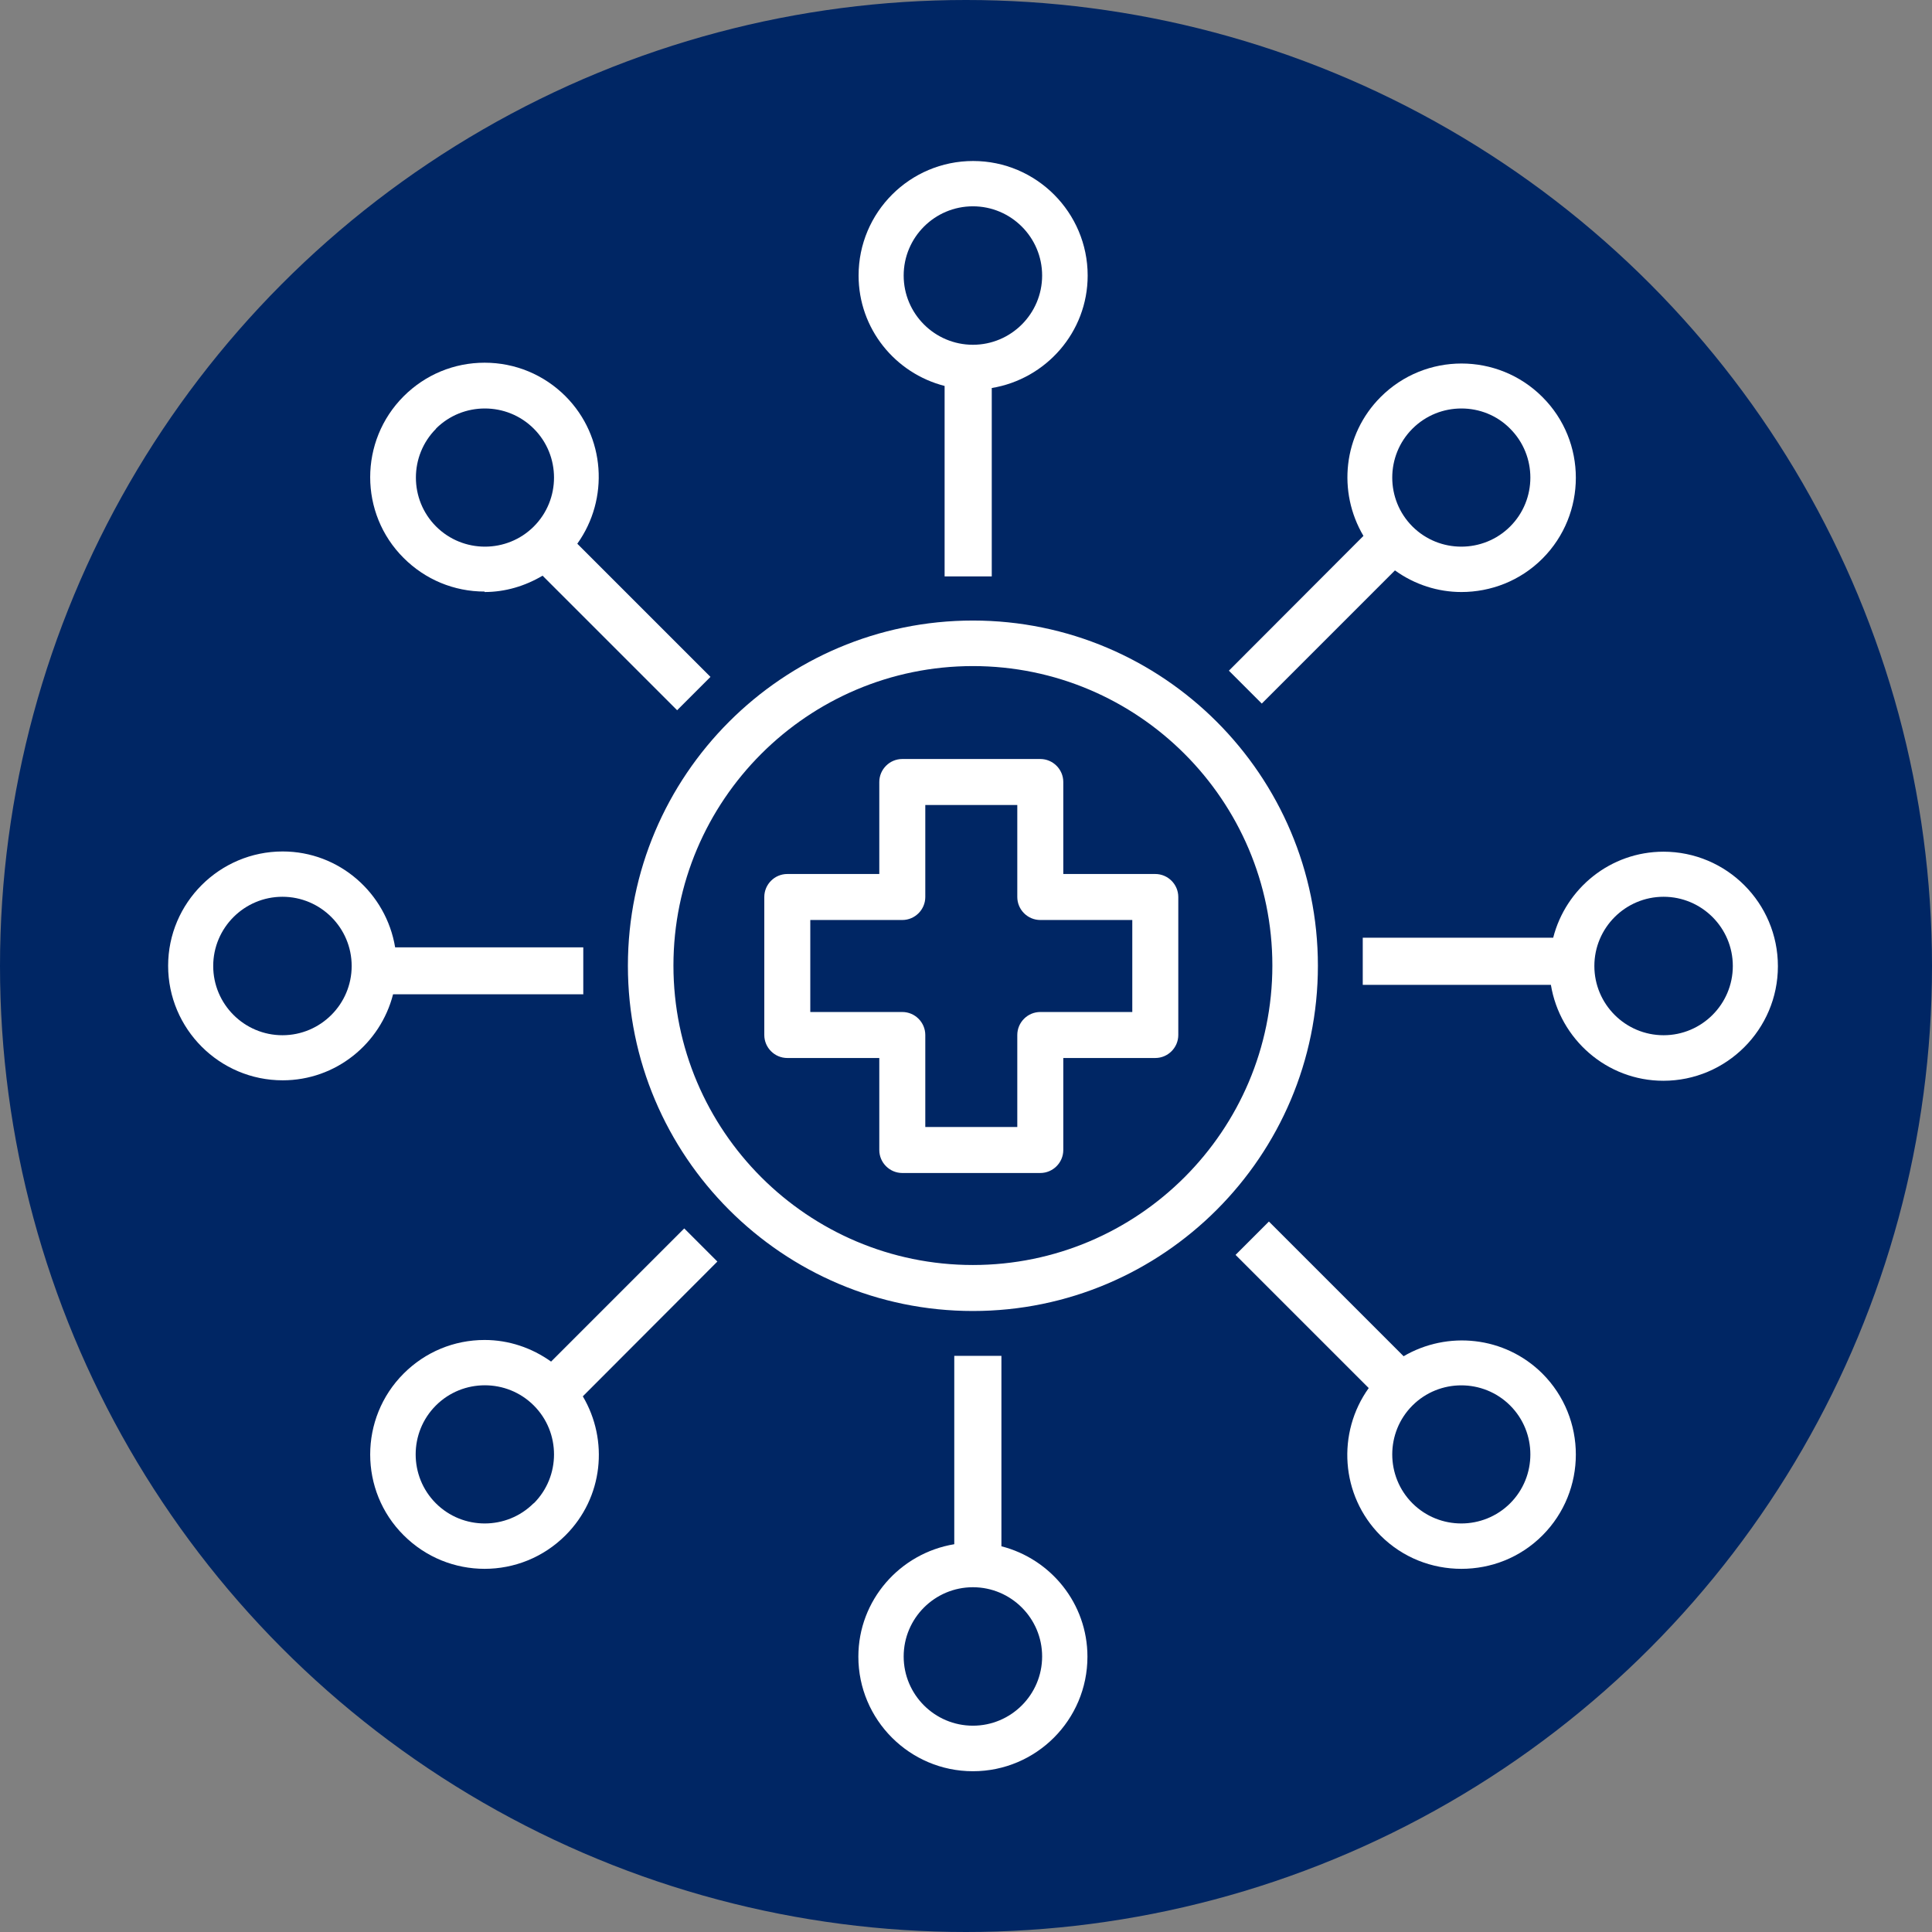
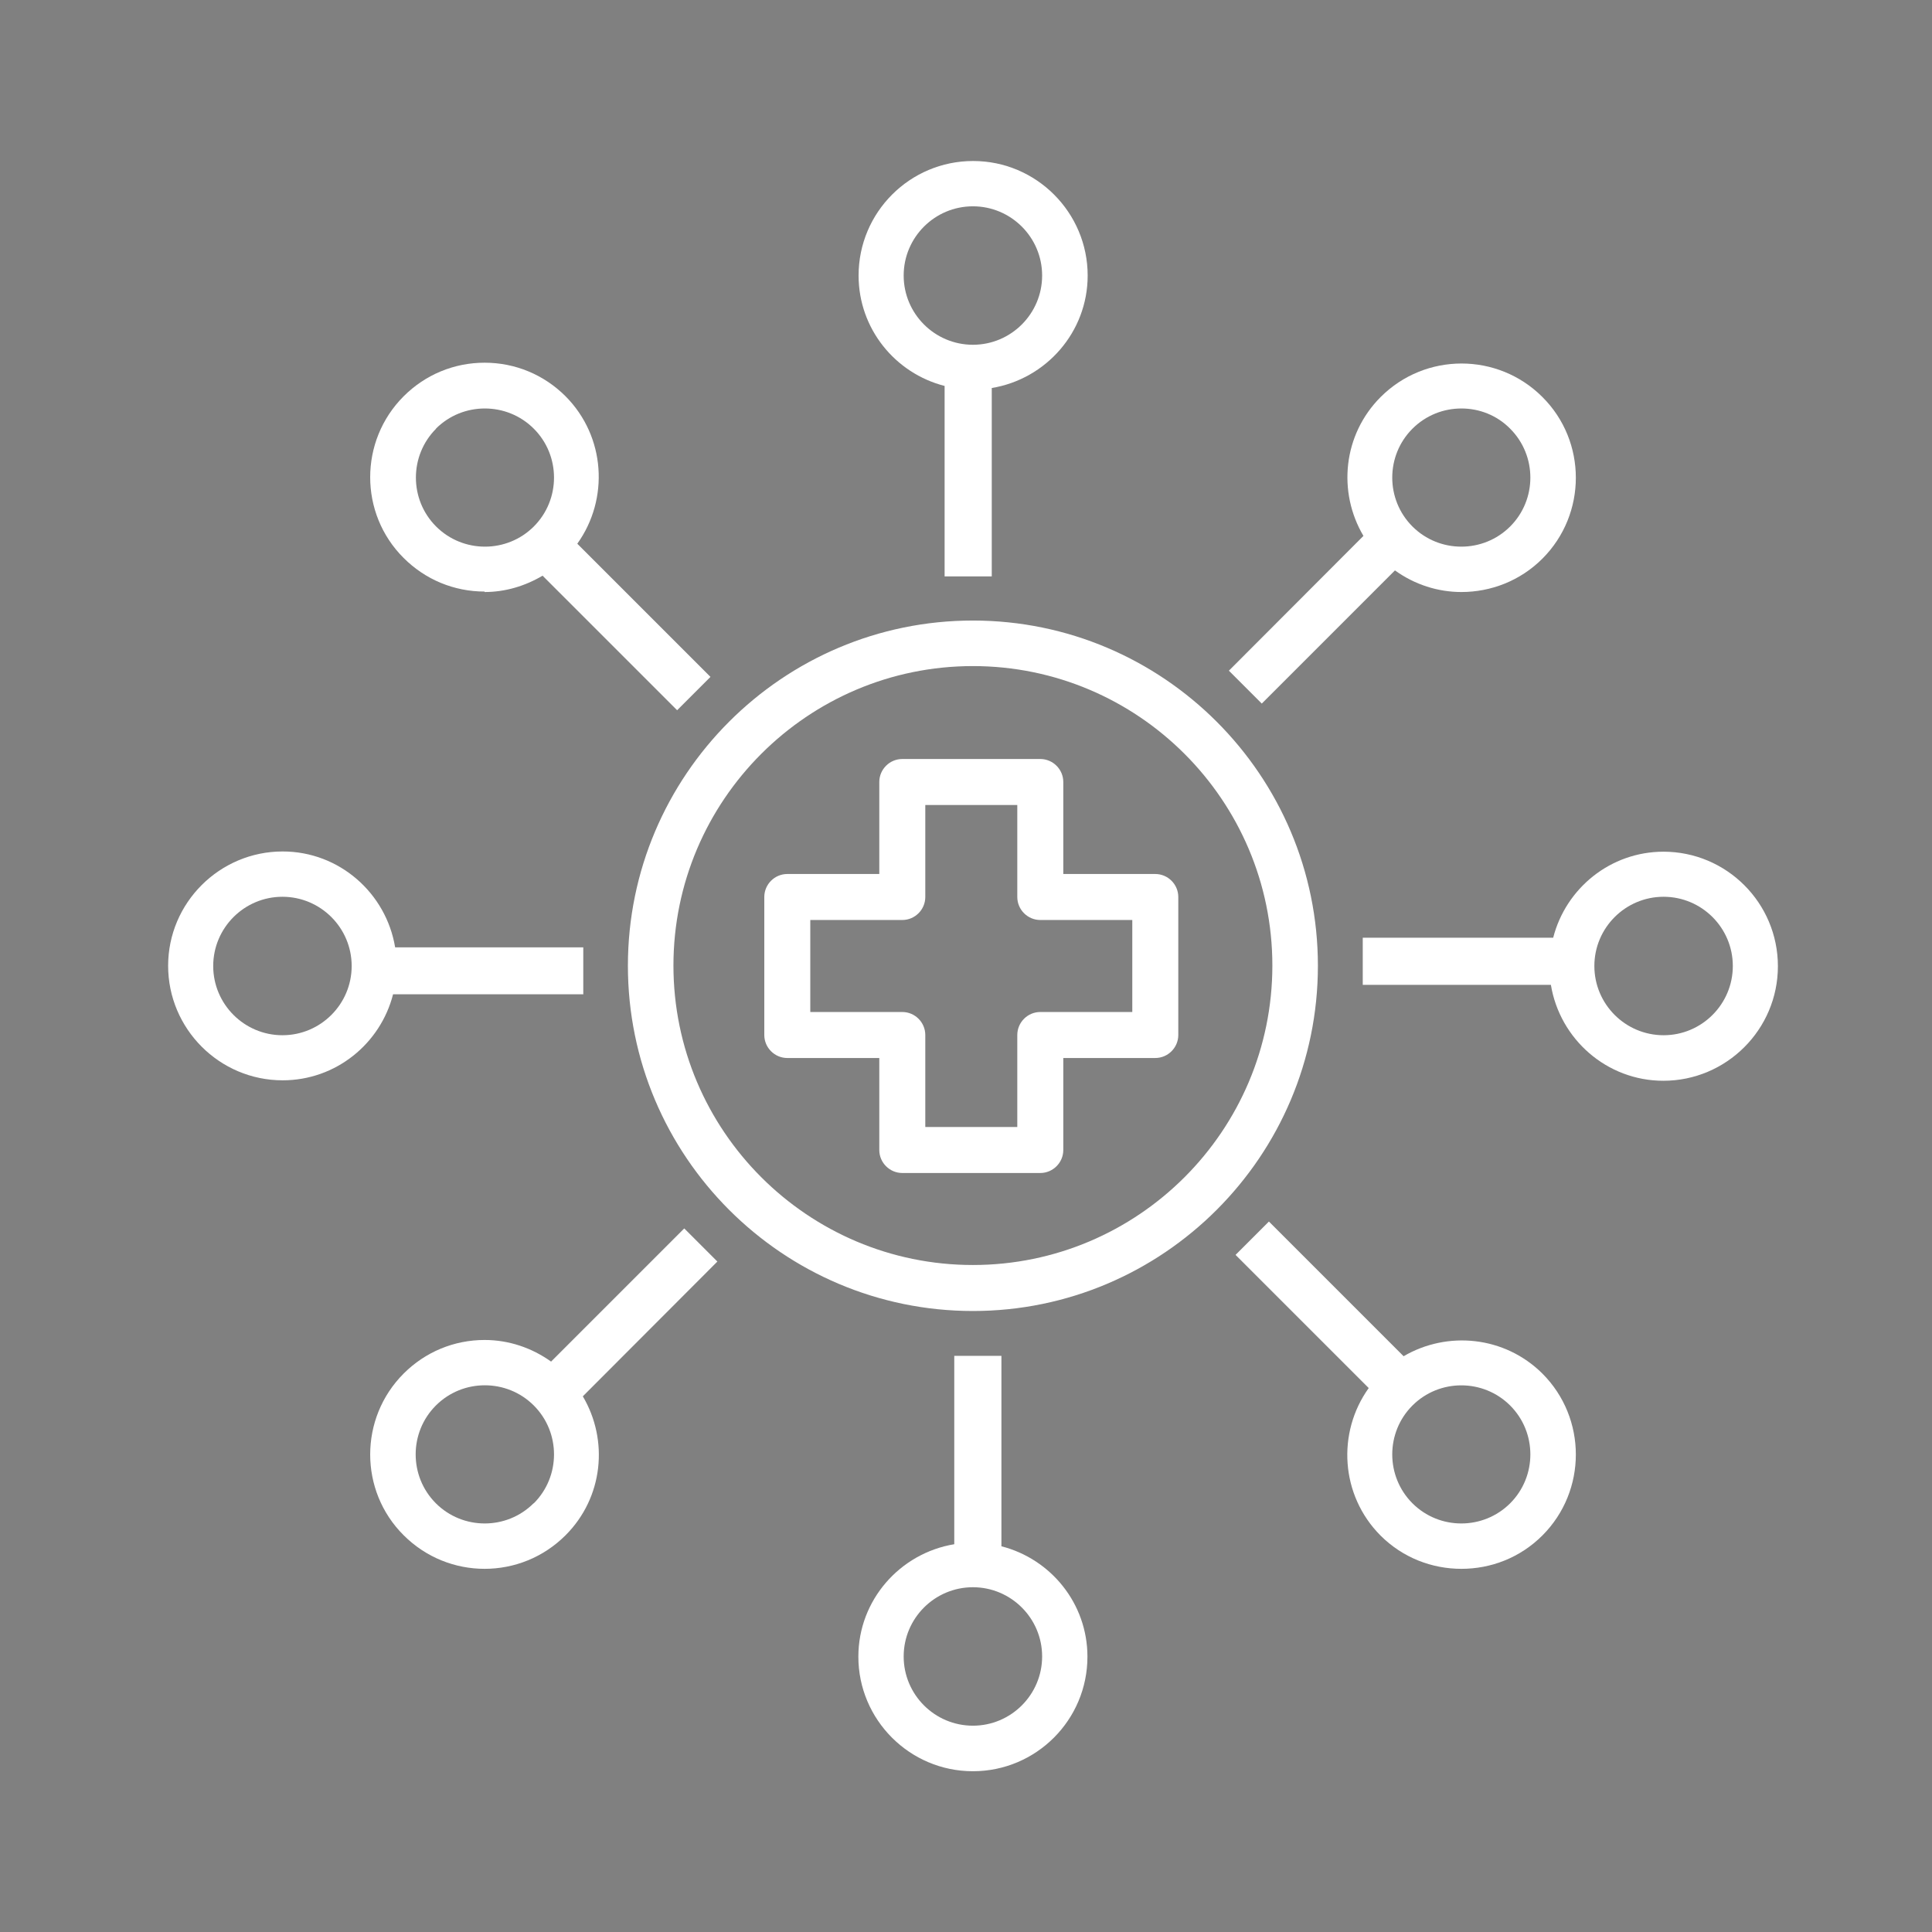
<svg xmlns="http://www.w3.org/2000/svg" id="Blue_circle_with_white_icon" data-name="Blue circle with white icon" viewBox="0 0 84 84">
  <rect x="0" y="0" width="84" height="84" fill="#808080" stroke="none" />
  <defs>
    <style>
      .cls-1 {
        fill: #fff;
      }

      .cls-2 {
        fill: #002664;
      }
    </style>
  </defs>
-   <circle class="cls-2" cx="42" cy="42" r="42" />
  <path class="cls-1" d="M49.23,44h-4c-.55,0-1,.45-1,1v4h-4v-4c0-.55-.45-1-1-1h-4v-4h4c.55,0,1-.45,1-1v-4h4v4c0,.55.45,1,1,1h4v4ZM50.23,38h-4v-4c0-.55-.45-1-1-1h-6c-.55,0-1,.45-1,1v4h-4c-.55,0-1,.45-1,1v6c0,.55.45,1,1,1h4v4c0,.55.45,1,1,1h6c.55,0,1-.45,1-1v-4h4c.55,0,1-.45,1-1v-6c0-.55-.45-1-1-1" />
  <path class="cls-1" d="M42.3,55c-7.18,0-13.02-5.84-13.02-13.02s5.84-13.02,13.02-13.02,13.02,5.84,13.02,13.02-5.84,13.02-13.02,13.02M42.3,26.98c-8.27,0-15,6.73-15,15.01s6.73,15.01,15,15.01,15-6.73,15-15.01-6.73-15.01-15-15.01" />
  <path class="cls-1" d="M42.3,8.97c1.66,0,3.01,1.35,3.01,3.01s-1.35,3.01-3.01,3.01-3.01-1.35-3.01-3.01,1.35-3.01,3.01-3.01M41.07,16.78v8.28h2.05v-8.19c2.36-.39,4.17-2.43,4.17-4.89,0-2.74-2.23-4.98-4.98-4.98s-4.98,2.23-4.98,4.98c0,2.31,1.59,4.25,3.74,4.8" />
  <path class="cls-1" d="M42.3,75.03c-1.66,0-3.01-1.35-3.01-3.01s1.35-3.01,3.01-3.01,3.01,1.35,3.01,3.01-1.35,3.01-3.01,3.01M43.54,67.23v-8.28h-2.05v8.19c-2.36.39-4.17,2.43-4.17,4.89,0,2.74,2.23,4.98,4.98,4.98s4.98-2.23,4.98-4.98c0-2.31-1.59-4.25-3.74-4.8" />
  <path class="cls-1" d="M72.33,45.01c-1.66,0-3.01-1.35-3.01-3.01s1.35-3.01,3.01-3.01,3.01,1.35,3.01,3.01-1.35,3.01-3.01,3.01M72.33,37.03c-2.31,0-4.25,1.59-4.8,3.74h-8.28v2.05h8.18c.39,2.36,2.43,4.17,4.89,4.17,2.74,0,4.98-2.23,4.98-4.98s-2.23-4.98-4.98-4.98" />
  <path class="cls-1" d="M12.28,45.01c-1.66,0-3.01-1.35-3.01-3.01s1.35-3.01,3.01-3.01,3.01,1.35,3.01,3.01-1.35,3.01-3.01,3.01M25.36,43.24v-2.05h-8.18c-.39-2.36-2.43-4.17-4.89-4.17-2.74,0-4.98,2.23-4.98,4.97s2.23,4.98,4.98,4.98c2.31,0,4.25-1.59,4.8-3.74h8.28Z" />
  <path class="cls-1" d="M65.66,65.36c-1.17,1.17-3.08,1.17-4.25,0-1.17-1.17-1.17-3.08,0-4.25,1.17-1.17,3.08-1.17,4.25,0,1.17,1.17,1.17,3.08,0,4.25M61.02,58.96l-5.85-5.85-1.45,1.45,5.79,5.79c-1.39,1.94-1.23,4.66.51,6.41.97.97,2.24,1.45,3.52,1.45s2.55-.48,3.52-1.45c1.94-1.94,1.94-5.1,0-7.04-1.64-1.63-4.13-1.87-6.04-.75" />
  <path class="cls-1" d="M18.95,18.64c.59-.59,1.36-.88,2.13-.88s1.54.29,2.13.88c1.17,1.17,1.17,3.08,0,4.25s-3.08,1.17-4.25,0-1.17-3.08,0-4.25M21.07,25.74c.9,0,1.76-.26,2.52-.71l5.85,5.85,1.45-1.45-5.79-5.79c1.39-1.94,1.23-4.66-.51-6.41-.94-.94-2.19-1.46-3.52-1.46s-2.58.52-3.52,1.46c-1.94,1.94-1.94,5.1,0,7.03.94.94,2.19,1.46,3.52,1.46" />
  <path class="cls-1" d="M61.41,18.64c.59-.59,1.36-.88,2.13-.88s1.54.29,2.12.88c1.17,1.17,1.17,3.08,0,4.25-1.17,1.17-3.08,1.17-4.25,0s-1.17-3.08,0-4.25M54.86,30.59l5.79-5.79c.86.62,1.87.94,2.89.94,1.27,0,2.55-.48,3.52-1.45,1.94-1.94,1.94-5.1,0-7.03-1.94-1.94-5.09-1.94-7.03,0-1.64,1.64-1.88,4.13-.75,6.04l-5.85,5.86,1.45,1.45Z" />
  <path class="cls-1" d="M23.2,65.36c-1.17,1.17-3.08,1.17-4.25,0s-1.17-3.08,0-4.25c.59-.59,1.36-.88,2.13-.88s1.54.29,2.13.88c1.17,1.17,1.17,3.08,0,4.25M29.75,53.41l-5.79,5.79c-.84-.6-1.84-.94-2.89-.94-1.33,0-2.58.52-3.52,1.46-1.94,1.94-1.94,5.1,0,7.03.97.97,2.24,1.46,3.52,1.46s2.55-.49,3.52-1.46c1.64-1.64,1.88-4.13.75-6.04l5.85-5.86-1.45-1.45Z" />
</svg>